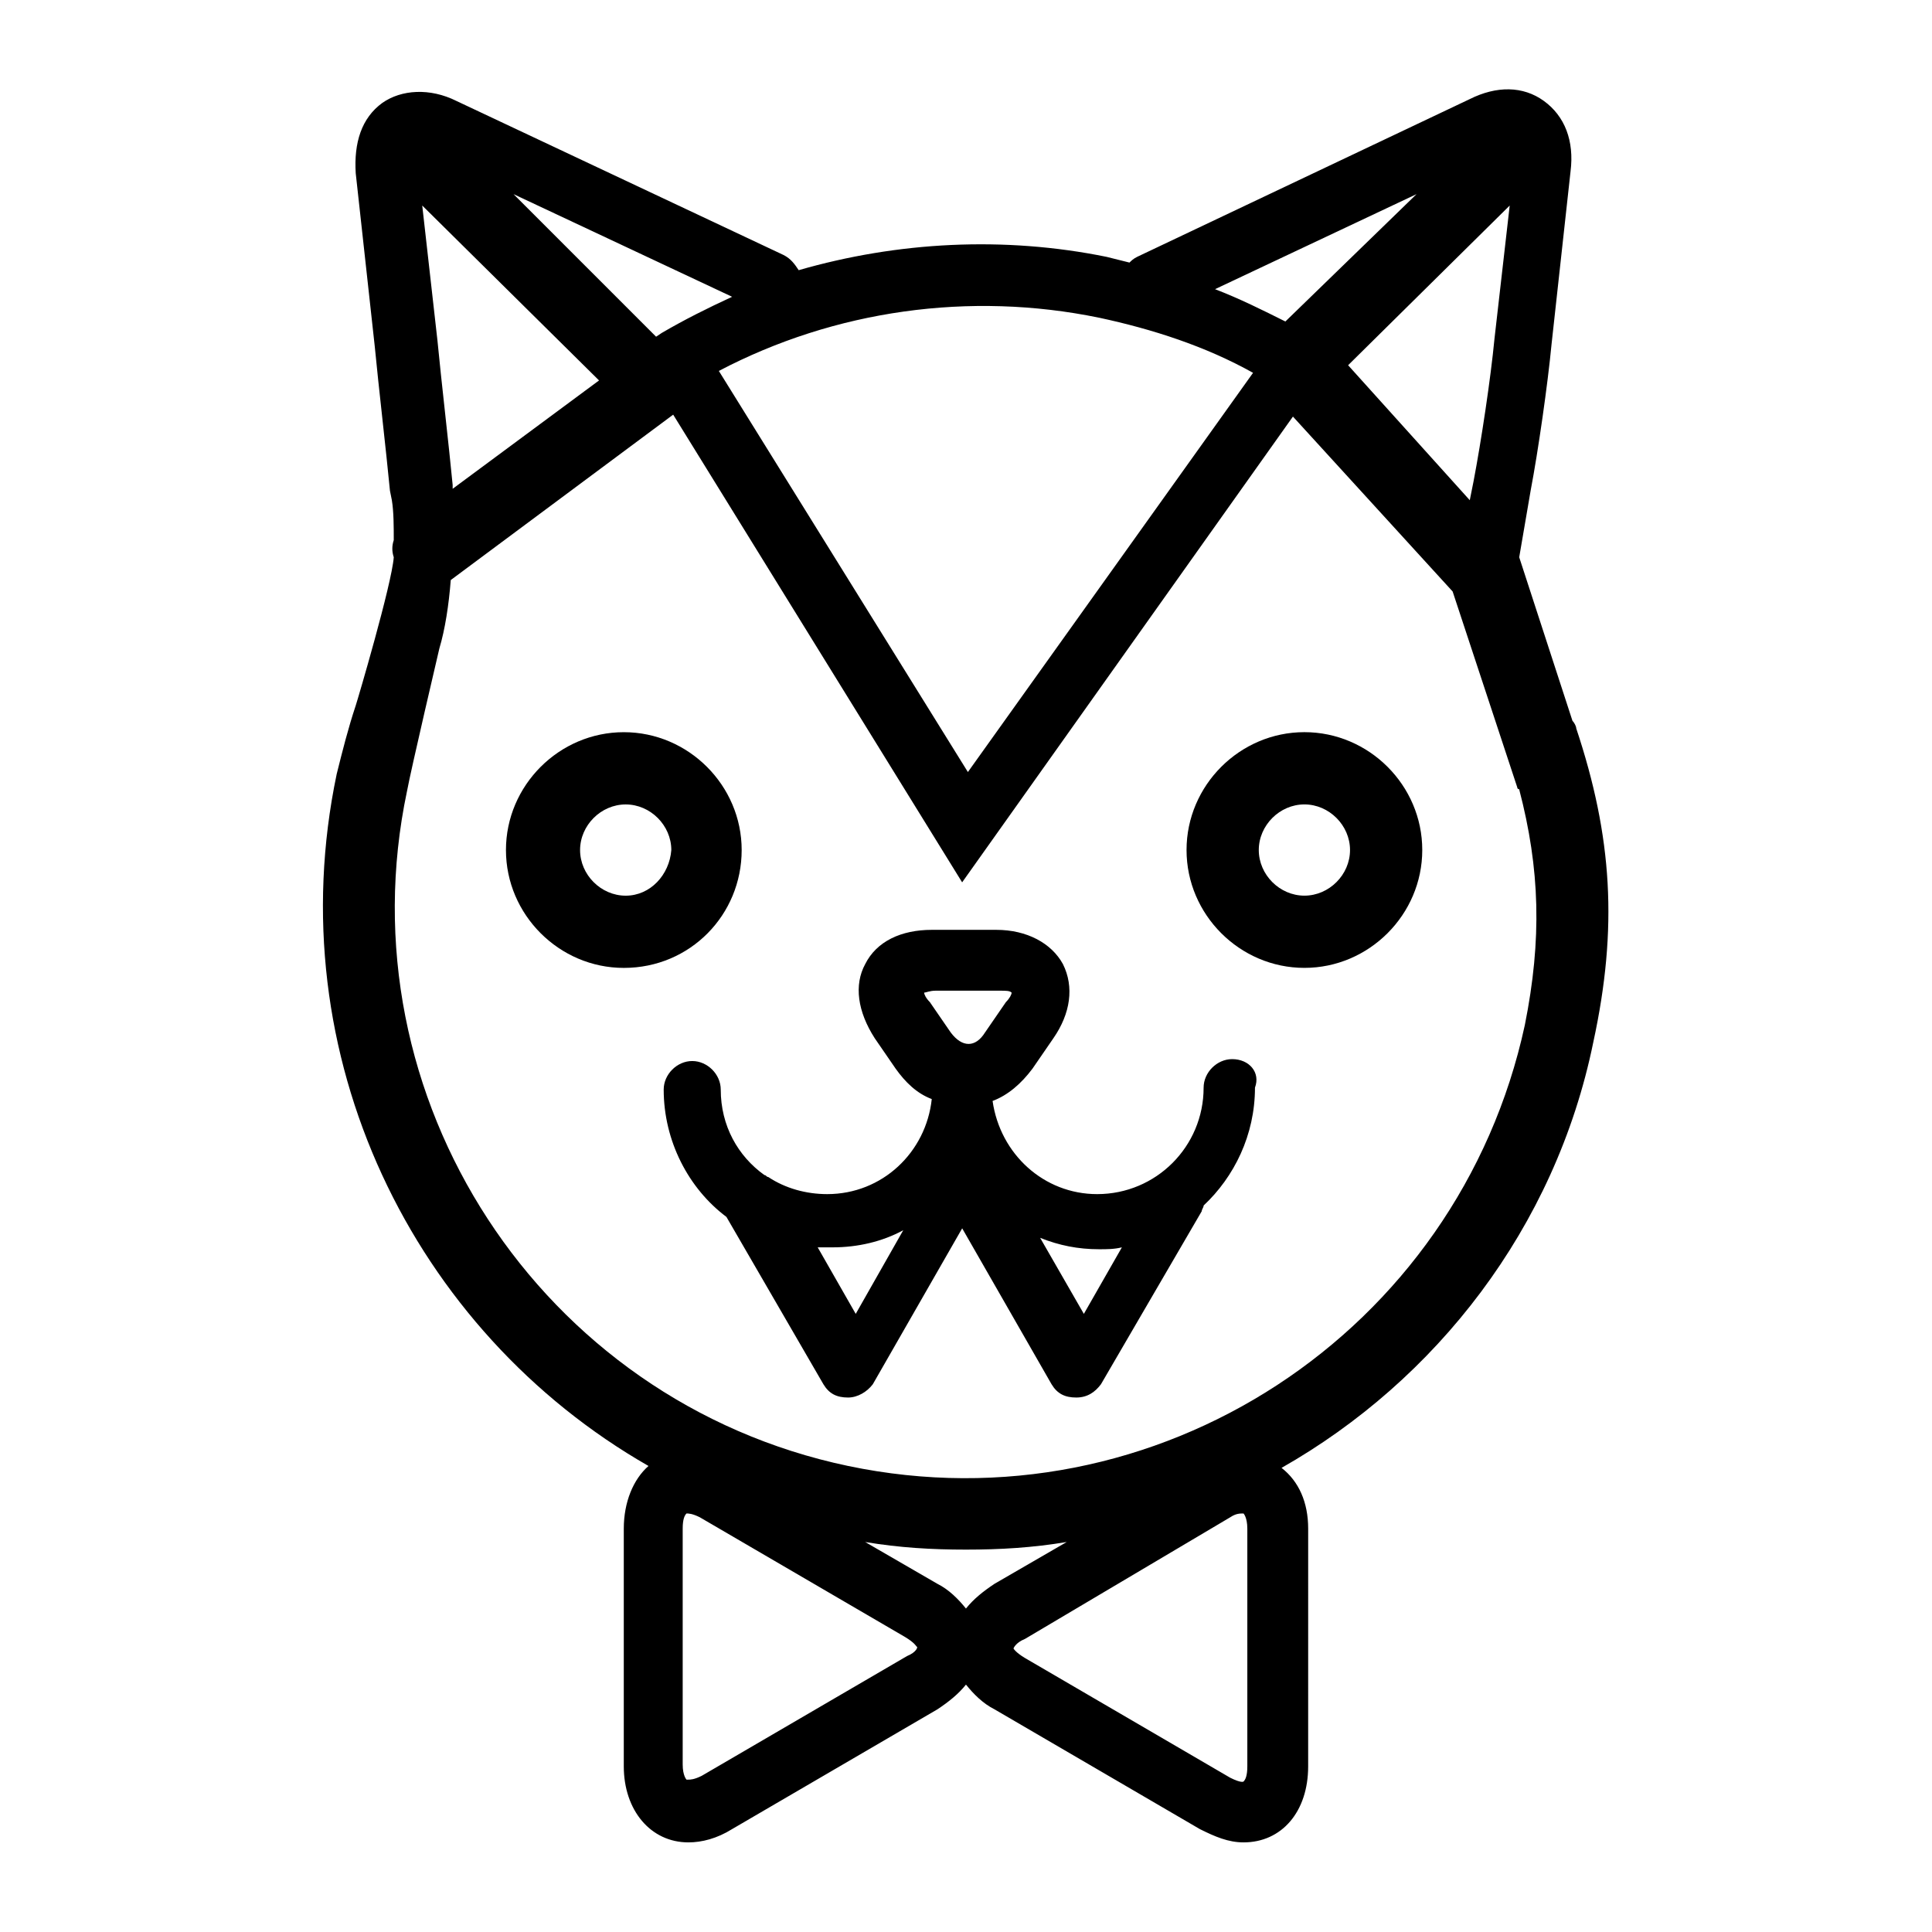
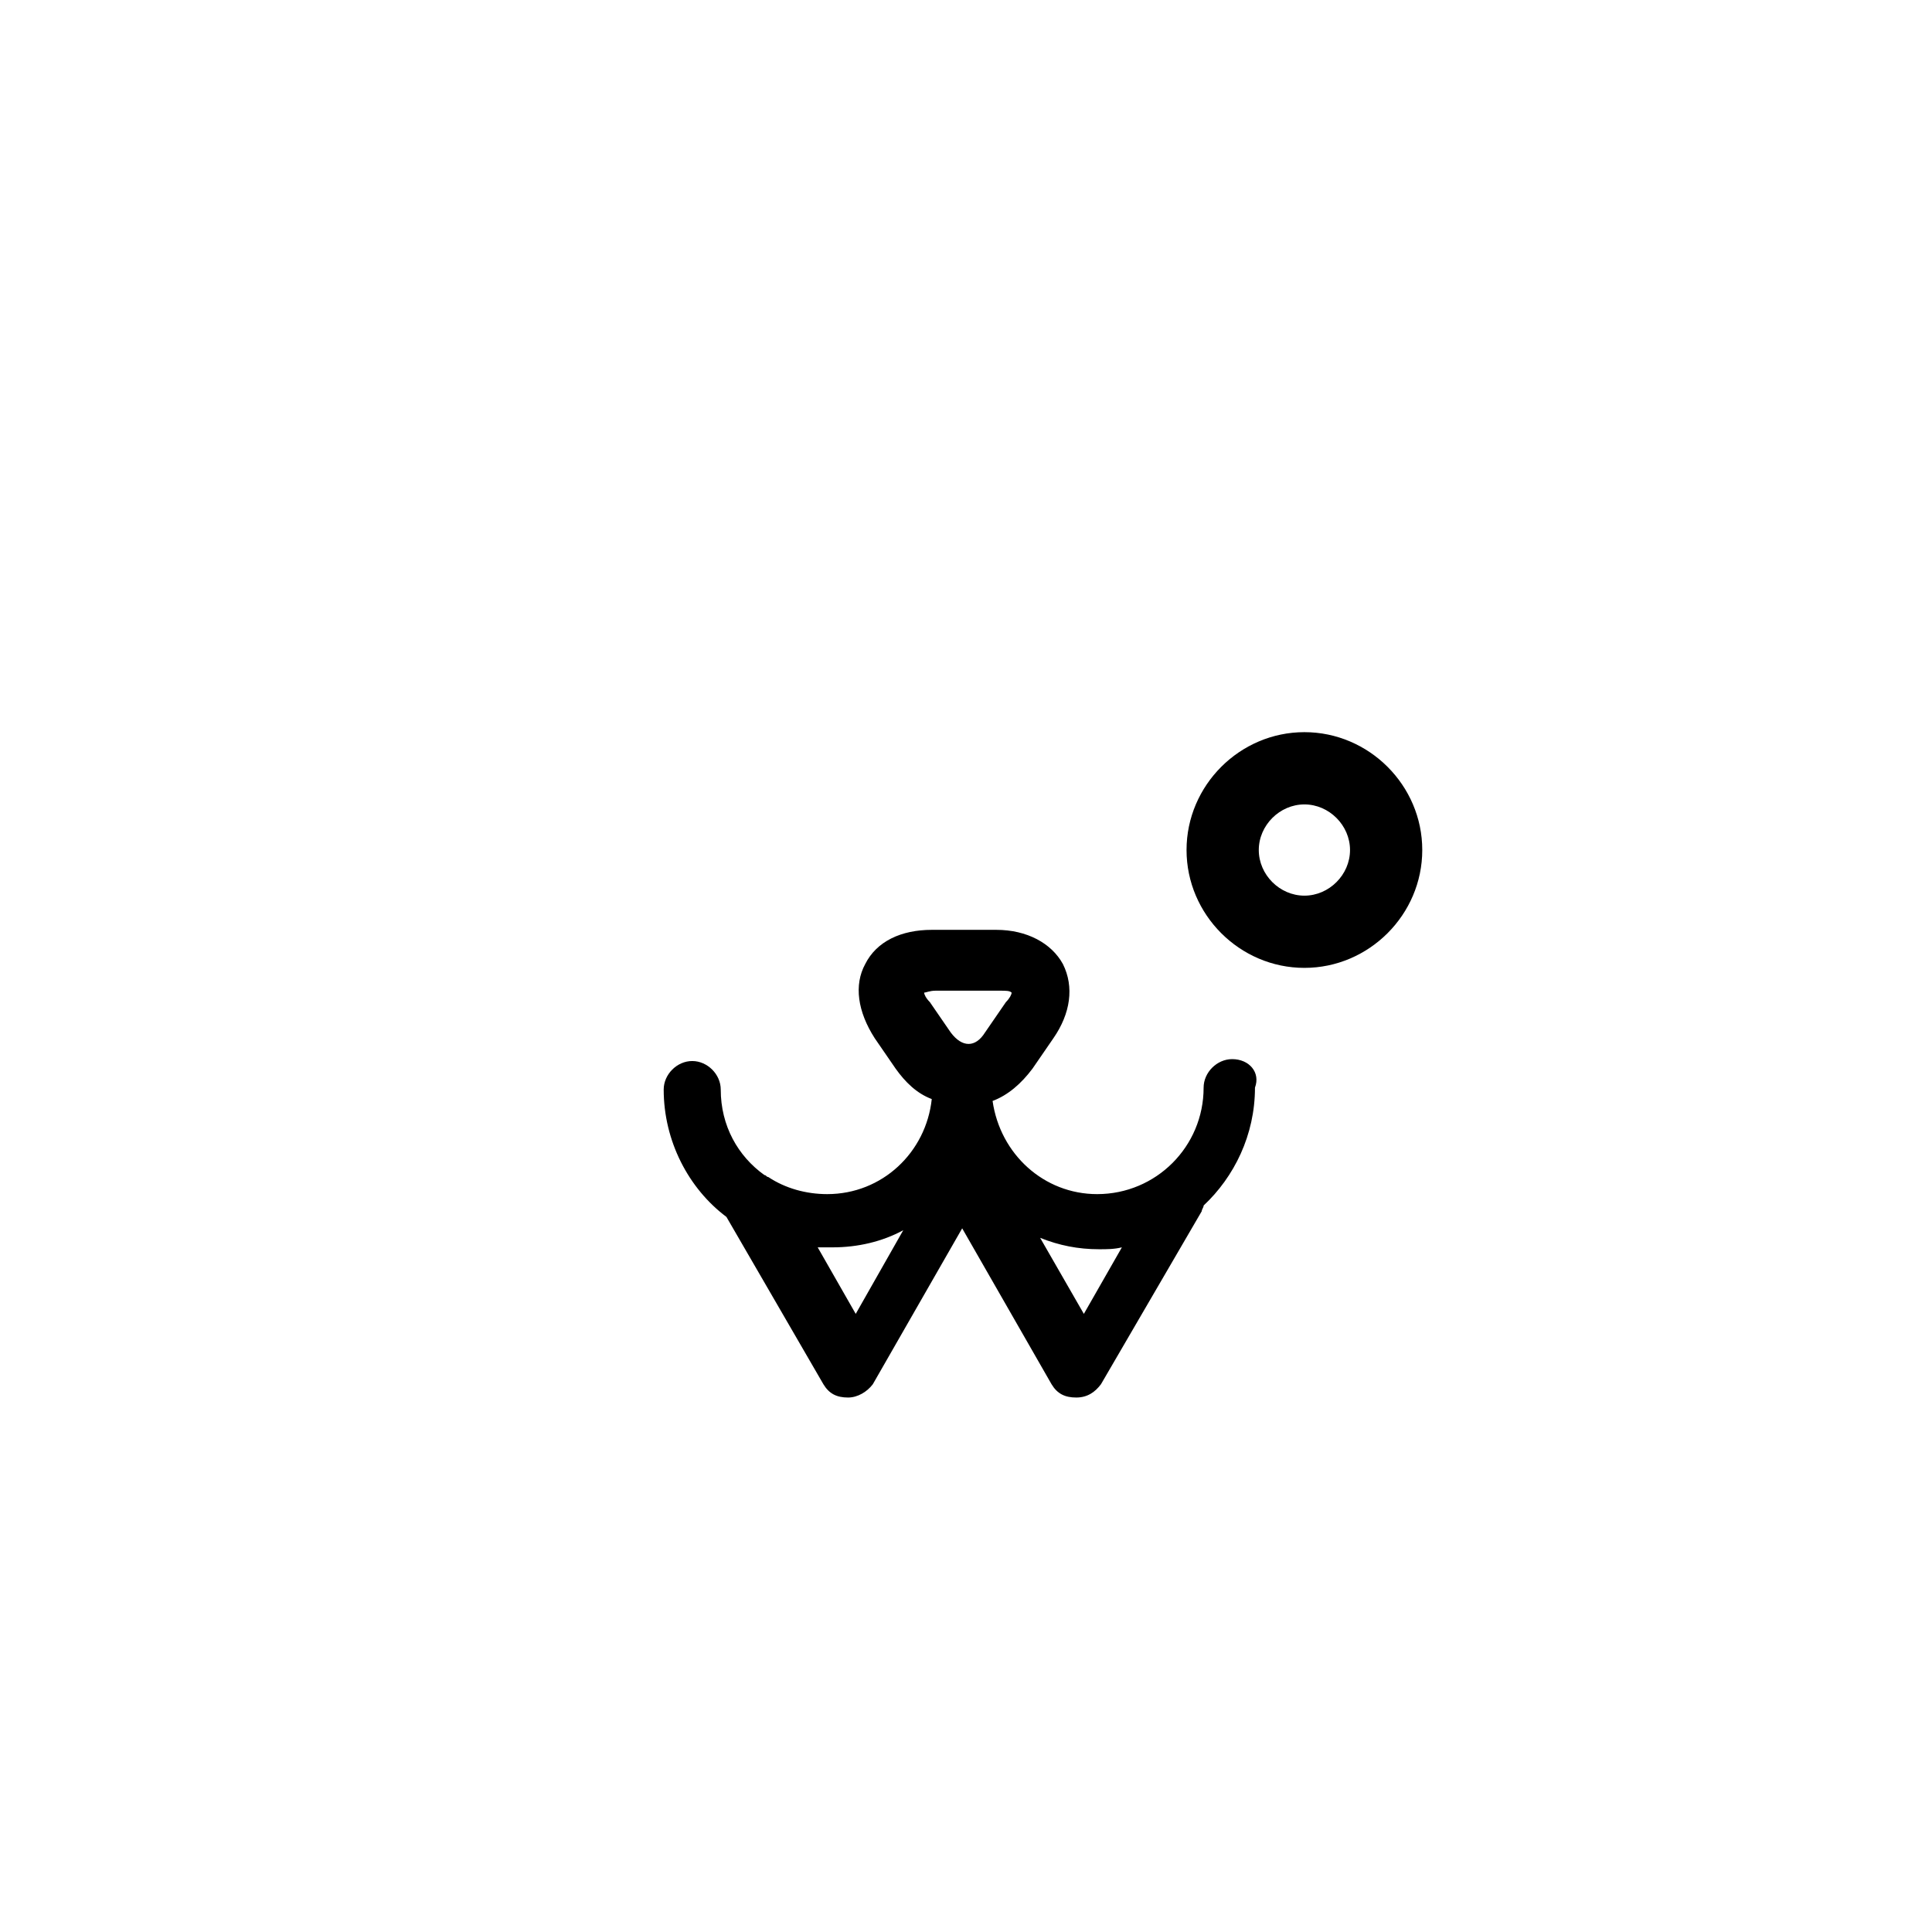
<svg xmlns="http://www.w3.org/2000/svg" fill="#000000" width="800px" height="800px" version="1.1" viewBox="144 144 512 512">
  <g>
-     <path d="m561.72 337.02c0-0.504-0.504-1.512-1.008-2.016l-14.105-43.328 3.023-17.633c2.016-10.578 4.535-28.215 5.543-38.793l5.039-45.848c1.008-8.062-1.512-14.609-7.055-18.641-5.543-4.031-12.594-4.031-19.648-0.504l-88.168 41.816c-1.008 0.504-1.512 1.008-2.016 1.512-2.016-0.504-4.031-1.008-6.047-1.512-27.207-5.543-55.418-4.031-81.617 3.527-1.008-1.512-2.016-3.023-4.031-4.031l-86.656-40.809c-7.055-3.527-14.609-3.023-19.648 0.504-5.543 4.031-7.559 10.578-7.055 18.641l5.039 45.848c1.008 10.578 3.023 27.711 4.031 38.289l0.504 2.519c0.504 3.023 0.504 7.055 0.504 10.578-0.504 1.512-0.504 3.023 0 4.535-0.504 7.055-9.574 37.785-10.078 39.297-2.016 6.047-3.527 12.09-5.039 18.137-15.617 74.562 20.152 147.62 82.625 183.39-4.027 3.527-6.547 9.574-6.547 16.625v62.977c0 11.586 7.055 20.152 17.129 20.152 3.527 0 7.559-1.008 11.586-3.527l54.41-31.738c3.023-2.016 5.543-4.031 7.559-6.551 2.016 2.519 4.535 5.039 7.559 6.551l54.41 31.738c4.031 2.016 7.559 3.527 11.586 3.527 10.078 0 17.129-8.062 17.129-20.152l0.004-62.977c0-7.055-2.519-12.594-7.055-16.121 40.809-23.176 72.547-63.48 82.625-112.85 6.551-30.23 5.039-54.414-4.531-83.129zm-17.633-138.55-4.031 35.266c-1.008 10.578-3.527 27.207-5.543 37.785l-1.008 5.039-32.242-35.77zm-24.688-3.023-34.762 33.754c-6.047-3.023-12.09-6.047-18.641-8.566zm-84.137 32.746c14.105 3.023 28.215 7.559 40.809 14.609l-75.57 105.8-66-106.3c30.73-16.121 66.504-21.16 100.76-14.105zm-115.88 4.031-1.512 1.008-37.785-37.785 57.938 27.207c-6.551 3.019-12.598 6.043-18.641 9.57zm-55.422 41.312v-1.008c-1.008-10.578-3.023-27.711-4.031-38.289l-4.031-35.77 46.855 46.352zm120.41 309.34-54.41 31.738c-2.016 1.008-3.023 1.008-3.527 1.008h-0.504s-1.008-1.008-1.008-4.031v-62.473c0-2.519 0.504-3.527 1.008-4.031 0.504 0 1.512 0 3.527 1.008l54.41 31.738c2.519 1.512 3.023 2.519 3.023 2.519 0.504 0.004 0 1.516-2.519 2.523zm90.184 29.219c0 2.519-0.504 3.527-1.008 4.031 0 0-0.504 0.504-3.527-1.008l-54.41-31.738c-2.519-1.512-3.023-2.519-3.023-2.519s0.504-1.512 3.023-2.519l54.41-32.246c1.512-1.008 2.519-1.008 3.527-1.008 0 0 1.008 1.008 1.008 4.031zm-67.008-48.363c-3.023 2.016-5.543 4.031-7.559 6.551-2.016-2.519-4.535-5.039-7.559-6.551l-19.145-11.082c9.07 1.512 17.633 2.016 26.703 2.016 9.07 0 17.633-0.504 26.703-2.016zm140.56-148.12c-17.633 81.617-97.738 134.01-179.36 116.88-81.617-17.129-134.01-97.738-116.88-178.85 1.008-5.543 8.566-37.785 8.566-37.785 1.512-5.039 2.519-11.586 3.023-18.137l58.945-43.832 76.578 123.94 87.664-123.43 42.32 46.352 17.125 51.891s0 0.504 0.504 0.504c5.543 21.16 6.047 39.801 1.512 62.473z" />
-     <path d="m340.55 369.27c0-17.129-14.105-31.234-31.234-31.234s-31.234 14.105-31.234 31.234 14.105 31.234 31.234 31.234c17.629 0.004 31.234-14.105 31.234-31.234zm-30.734 12.094c-6.551 0-12.09-5.543-12.09-12.09 0-6.551 5.543-12.09 12.09-12.09 6.551 0 12.09 5.543 12.09 12.09-0.504 6.547-5.539 12.09-12.09 12.09z" />
    <path d="m489.68 338.03c-17.129 0-31.234 14.105-31.234 31.234s14.105 31.234 31.234 31.234c17.129 0 31.234-14.105 31.234-31.234 0.004-17.129-14.105-31.234-31.234-31.234zm0 43.328c-6.551 0-12.09-5.543-12.09-12.09 0-6.551 5.543-12.09 12.09-12.09 6.551 0 12.09 5.543 12.09 12.09 0.004 6.547-5.539 12.09-12.09 12.09z" />
    <path d="m470.53 424.68c-4.031 0-7.559 3.527-7.559 7.559 0 15.617-12.594 28.215-28.215 28.215-14.105 0-25.695-10.578-27.711-24.688 4.031-1.512 7.559-4.535 10.578-8.566l5.543-8.062c4.535-6.551 5.543-13.602 2.519-19.648-3.023-5.543-9.574-9.07-17.633-9.07h-17.129c-8.062 0-14.609 3.023-17.633 9.07-3.023 5.543-2.016 12.594 2.519 19.648l5.543 8.062c2.519 3.527 5.543 6.551 9.574 8.062-1.512 14.105-13.098 25.191-27.711 25.191-5.543 0-11.082-1.512-15.617-4.535-0.504 0-0.504-0.504-1.008-0.504-7.055-5.039-11.586-13.098-11.586-22.672 0-4.031-3.527-7.559-7.559-7.559s-7.559 3.527-7.559 7.559c0 13.602 6.551 26.199 16.625 33.754l25.695 44.336c1.512 2.519 3.527 3.527 6.551 3.527 2.519 0 5.039-1.512 6.551-3.527l23.68-41.312 23.68 41.312c1.512 2.519 3.527 3.527 6.551 3.527 3.023 0 5.039-1.512 6.551-3.527l26.703-45.848c0-0.504 0.504-1.008 0.504-1.512 8.062-7.559 13.602-18.641 13.602-31.234 1.508-4.031-1.516-7.559-6.051-7.559zm-81.617-17.633c0.504 0 1.512-0.504 3.023-0.504h17.129c1.512 0 2.519 0 3.023 0.504 0 0.504-0.504 1.512-1.512 2.519l-5.543 8.062c-2.519 4.031-6.047 4.031-9.07 0l-5.543-8.062c-1.004-1.008-1.508-2.016-1.508-2.519zm-18.137 85.145-10.078-17.633h4.031c6.551 0 13.098-1.512 18.641-4.535zm60.457 0-11.586-20.152c5.039 2.016 10.078 3.023 15.617 3.023 2.016 0 4.031 0 6.047-0.504z" />
  </g>
</svg>